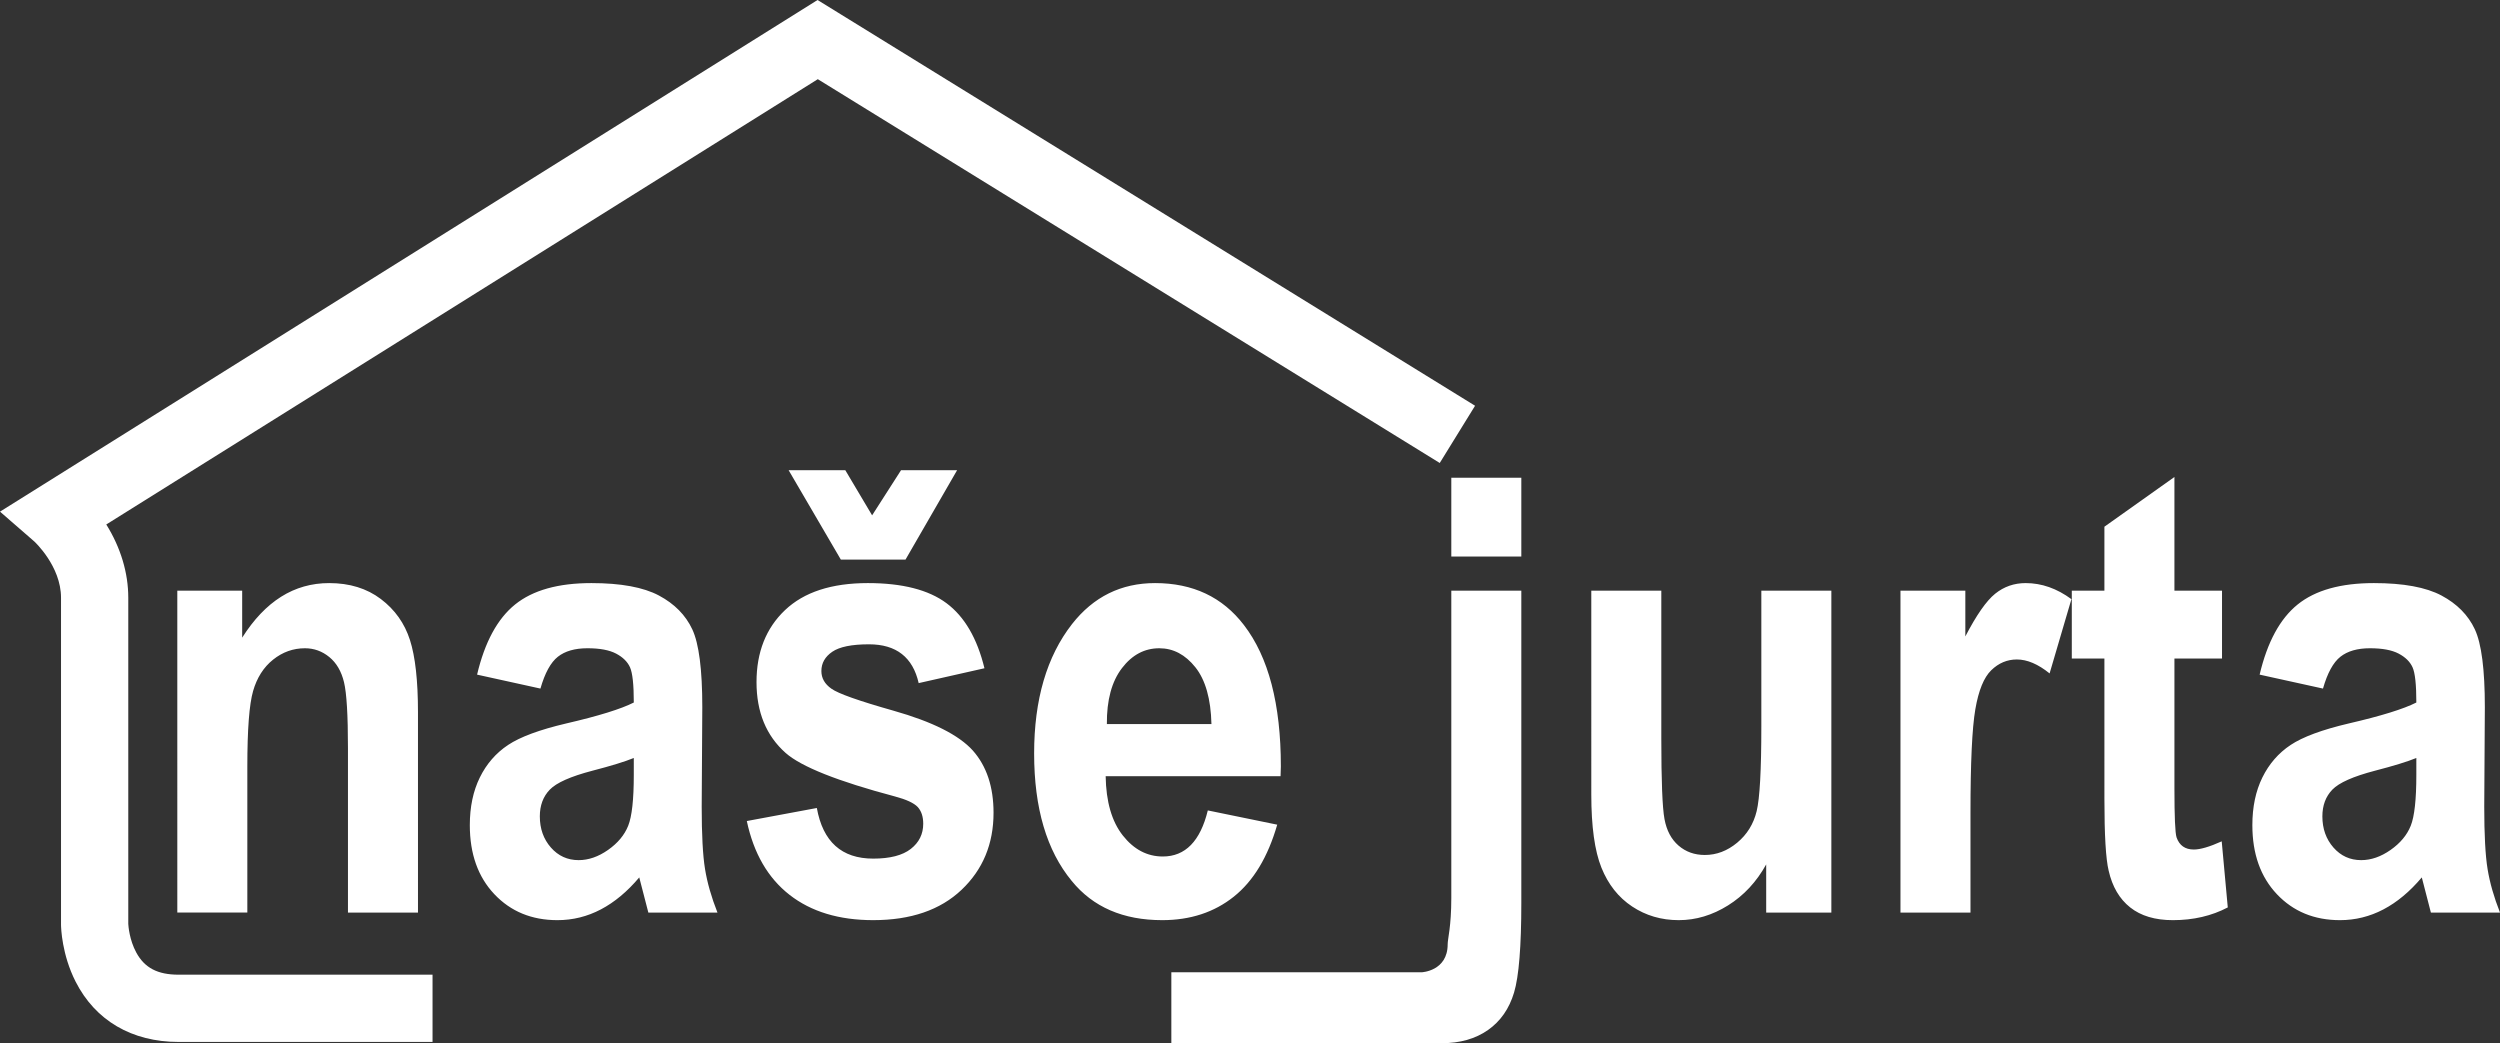
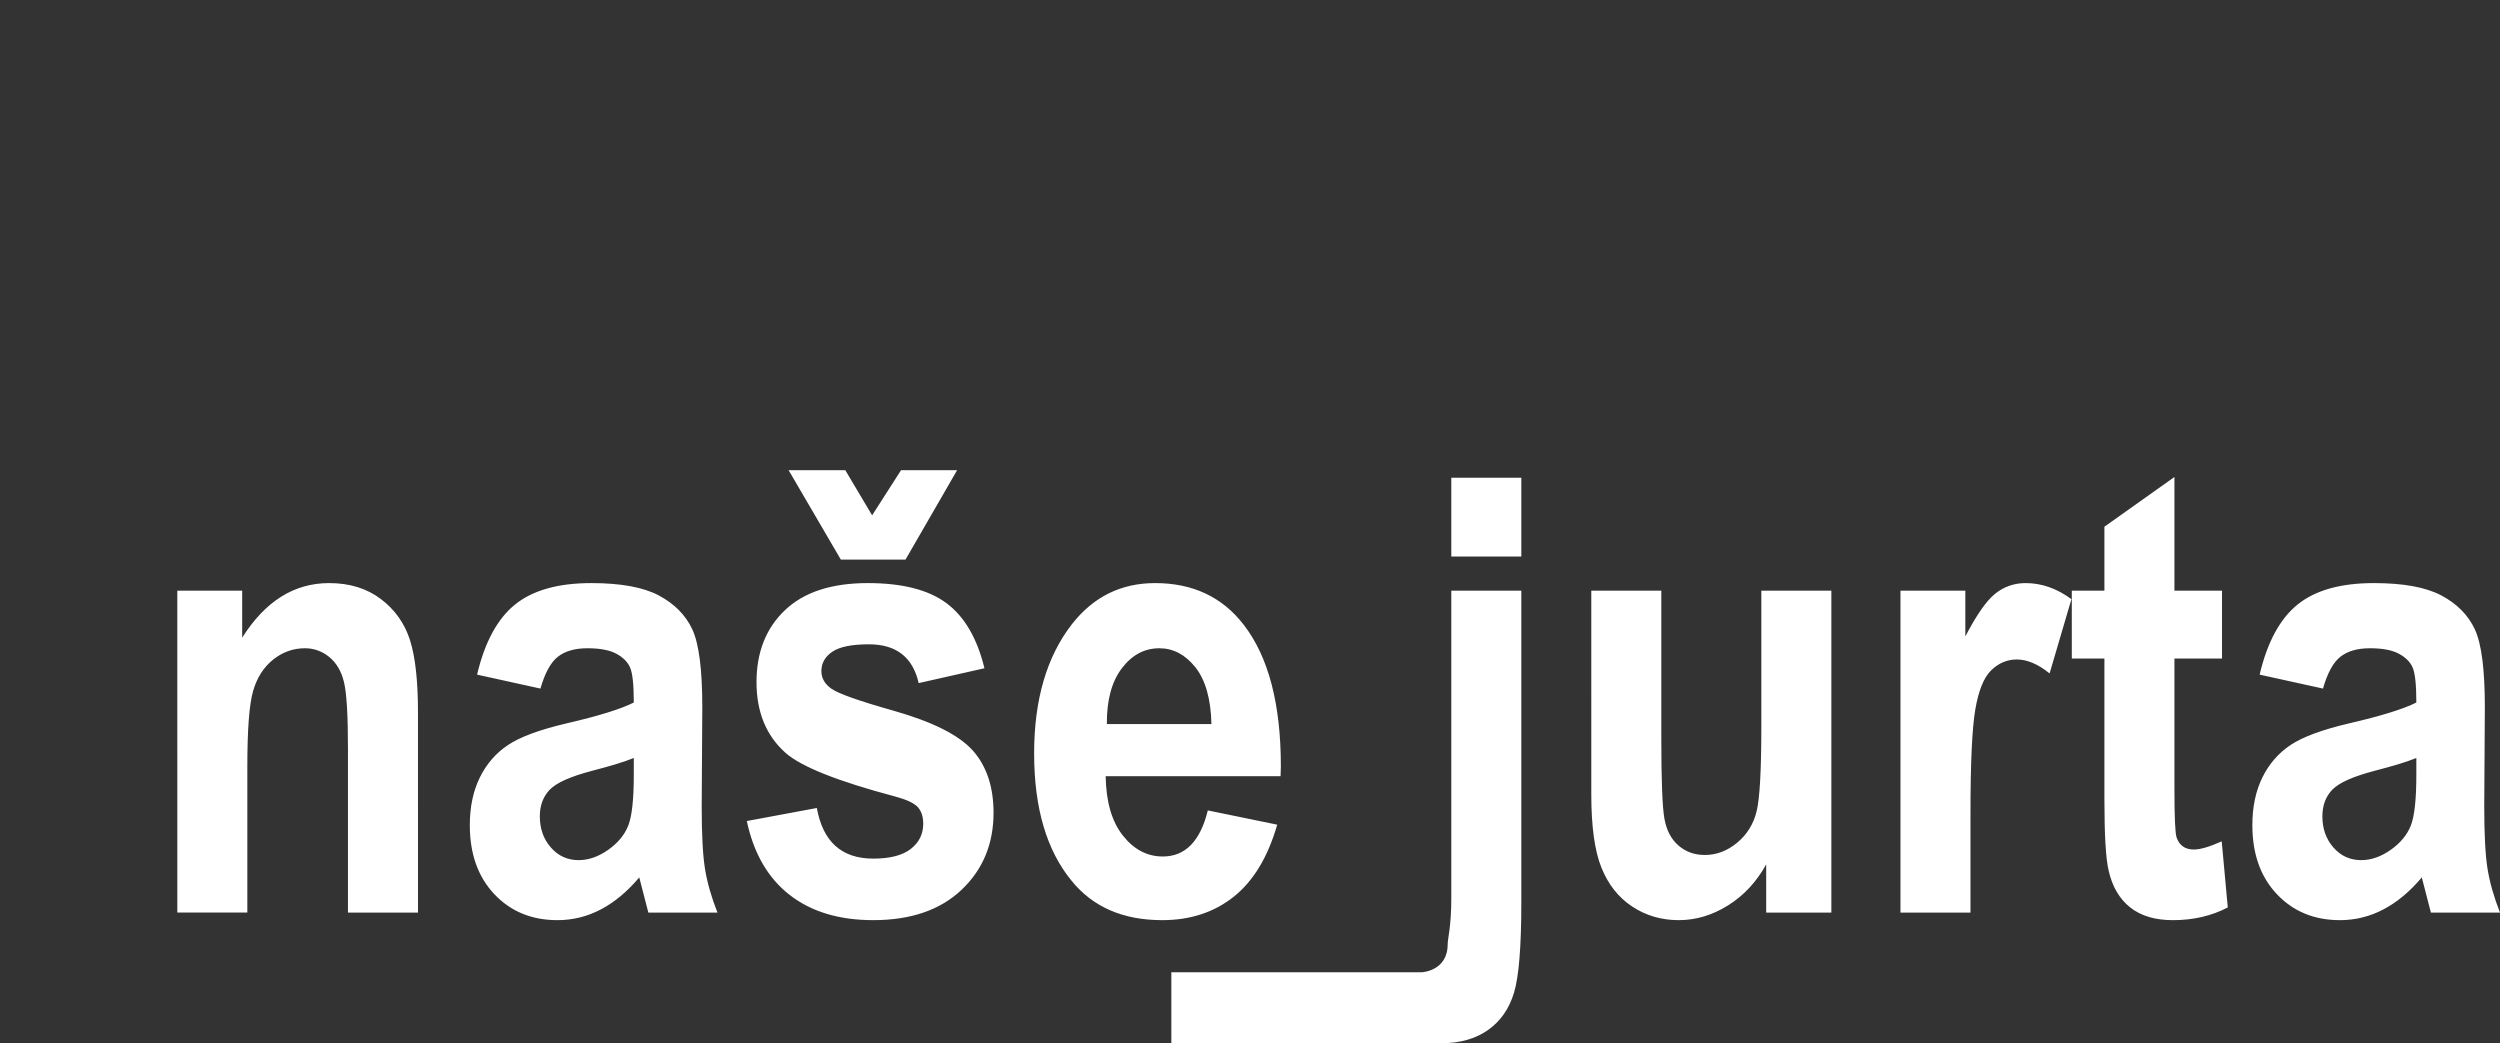
<svg xmlns="http://www.w3.org/2000/svg" version="1.1" id="Vrstva_1" x="0px" y="0px" width="2834.646px" height="1182.855px" viewBox="0 0 2834.646 1182.855" enable-background="new 0 0 2834.646 1182.855" xml:space="preserve">
  <rect x="0" y="0" width="2834.646" height="1182.855" fill="#333333" stroke="none" />
  <g>
    <path fill="#FFFFFF" d="M473.93,1034.727h-79.391V848.235c0-37.386-1.493-62.277-4.468-74.666   c-2.98-12.383-8.538-21.904-16.669-28.558c-8.135-6.647-17.355-9.978-27.666-9.978c-13.291,0-25.32,4.301-36.086,12.904   c-10.773,8.602-18.333,20.476-22.684,35.615c-4.355,15.138-6.53,43.695-6.53,85.674v165.499h-79.392V669.734h73.549v53.271   c13.061-20.621,27.779-36.086,44.164-46.397c16.378-10.311,34.541-15.465,54.473-15.465c23.14,0,42.671,6.019,58.599,18.059   c15.923,12.04,26.92,27.521,32.993,46.44c6.068,18.924,9.108,46.268,9.108,82.044V1034.727z M612.778,780.745l-71.83-15.81   c8.705-36.887,23.081-63.41,43.132-79.563c20.047-16.153,48.857-24.229,86.437-24.229c33.45,0,58.996,4.704,76.642,14.106   c17.642,9.402,30.244,22.189,37.805,38.353c7.561,16.169,11.341,45.582,11.341,88.236l-0.687,112.83   c0,31.651,1.256,55.221,3.78,70.697c2.519,15.481,7.218,31.937,14.092,49.361h-78.36l-10.312-39.866   c-13.521,16.04-28.01,28.128-43.476,36.258s-31.909,12.201-49.319,12.201c-29.101,0-52.927-9.807-71.486-29.423   c-18.558-19.617-27.838-45.716-27.838-78.301c0-20.648,3.781-38.659,11.342-54.034c7.561-15.369,18.215-27.645,31.962-36.823   c13.748-9.178,35.744-17.324,65.988-24.439c36.656-8.485,62.206-16.4,76.641-23.747c0-20.278-1.434-33.579-4.295-39.915   c-2.868-6.338-8.136-11.519-15.809-15.553c-7.681-4.033-18.505-6.052-32.479-6.052c-14.209,0-25.379,3.211-33.509,9.623   C624.404,751.075,617.815,763.104,612.778,780.745 M718.632,859.448c-10.084,4.135-25.776,8.963-47.084,14.479   c-24.52,6.433-40.555,13.56-48.115,21.372c-7.562,7.814-11.342,17.926-11.342,30.336c0,14.016,4.177,25.793,12.545,35.33   c8.361,9.537,18.843,14.305,31.446,14.305c11.223,0,22.34-3.844,33.337-11.545c10.999-7.7,18.613-16.835,22.855-27.402   c4.237-10.569,6.358-29.762,6.358-57.569V859.448z M846.784,930.934l79.391-14.778c6.874,38.268,28.183,57.396,63.925,57.396   c19.016,0,33.219-3.667,42.617-11.003c9.392-7.336,14.09-16.847,14.09-28.541c0-8.024-2.062-14.328-6.186-18.915   c-4.354-4.586-12.974-8.591-25.863-12.017c-65.014-17.293-106.343-33.752-123.983-49.368   c-21.996-19.521-32.994-46.274-32.994-80.267c0-33.988,10.767-61.203,32.306-81.641c21.533-20.439,52.809-30.657,93.826-30.657   c39.18,0,68.962,7.619,89.357,22.854c20.391,15.24,34.712,39.813,42.961,73.72l-74.58,16.841   c-6.648-29.326-25.432-43.992-56.364-43.992c-19.477,0-33.337,2.814-41.586,8.442c-8.248,5.628-12.373,12.914-12.373,21.867   c0,8.039,3.776,14.698,11.336,19.982c7.55,5.509,31.022,13.833,70.412,24.965c44.196,12.522,74.209,27.612,90.05,45.265   c15.605,17.656,23.414,41.156,23.414,70.498c0,35.303-12.088,64.42-36.259,87.344c-24.176,22.93-57.567,34.391-100.184,34.391   c-38.724,0-70.342-9.564-94.857-28.698C870.724,995.494,854.57,967.595,846.784,930.934 M894.165,533.103h64.269l30.416,51.208   l32.822-51.208h63.581l-58.533,101.386h-73.334L894.165,533.103z M1318.469,971.146c25.507,0,42.509-17.41,51.015-52.241   l78.704,16.154c-10.558,36.661-26.958,63.871-49.212,81.625c-22.253,17.759-49.318,26.636-81.205,26.636   c-44.282,0-78.463-14.806-102.547-44.416c-28.451-34.428-42.671-82.629-42.671-144.605c0-61.059,14.317-109.946,42.961-146.672   c24.283-30.986,55.677-46.483,94.17-46.483c42.842,0,76.41,15.835,100.698,47.503c27.951,36.257,41.931,89.728,41.931,160.408   l-0.345,11.015h-198.306c0.457,28.981,6.949,51.407,19.472,67.275C1285.658,963.214,1300.769,971.146,1318.469,971.146    M1373.609,820.956c-0.687-28.525-6.761-49.974-18.215-64.355c-11.46-14.375-25.089-21.566-40.898-21.566   c-16.727,0-30.819,7.479-42.273,22.431c-11.685,15.187-17.415,36.35-17.184,63.49H1373.609z M1641.453,1070.712   c0-6.565,4.124-19.606,4.124-52.826V669.734h79.39v353.652c0,49.716-2.749,83.74-8.247,102.073   c-5.5,18.329-15.354,32.479-29.557,42.445c-14.209,9.966-31.737,14.95-52.583,14.95h-306.446v-80.416h283.803   C1611.936,1102.439,1641.453,1101.228,1641.453,1070.712 M1645.577,541.694h79.39v89.358h-79.39V541.694z M2002.609,1034.727   V980.13c-10.981,19.799-25.391,35.281-43.229,46.445c-17.84,11.158-36.484,16.744-55.925,16.744   c-19.67,0-37.283-5.161-52.836-15.477c-15.551-10.322-27.161-24.997-34.825-44.035c-7.662-19.031-11.491-46.666-11.491-82.902   V669.734h79.392v167.718c0,47.89,1.197,78.306,3.598,91.248c2.395,12.947,7.706,22.973,15.934,30.072   c8.221,7.104,18.156,10.653,29.809,10.653c13.248,0,25.47-4.638,36.661-13.918s18.559-21.191,22.103-35.743   c3.539-14.548,5.312-46.57,5.312-96.061v-153.97h79.392v364.993H2002.609z M2234.252,1034.727h-79.39V669.734h73.548v51.896   c12.598-24.284,23.886-40.438,33.854-48.46c9.966-8.018,21.48-12.028,34.539-12.028c18.097,0,35.399,6.072,51.896,18.215   l-24.746,84.202c-13.059-10.536-25.432-15.81-37.116-15.81c-10.999,0-20.681,4.077-29.042,12.217   c-8.366,8.142-14.381,22.882-18.044,44.217c-3.667,21.335-5.499,60.563-5.499,117.68V1034.727z M2519.449,669.734v76.985h-53.957   v147.334c0,31.897,0.799,50.371,2.404,55.419c3.207,9.183,9.736,13.769,19.592,13.769c7.328,0,17.871-3.092,31.618-9.279   l6.873,74.923c-18.333,9.624-39.067,14.436-62.207,14.436c-20.164,0-36.317-4.818-48.459-14.451   c-12.148-9.635-20.277-23.511-24.401-41.634c-3.212-13.302-4.813-40.373-4.813-81.207V746.719h-36.971v-76.985h36.971v-72.517   l79.393-56.365v128.882H2519.449z M2633.935,780.745l-71.831-15.81c8.705-36.887,23.081-63.41,43.133-79.563   c20.047-16.153,48.856-24.229,86.438-24.229c33.45,0,58.995,4.704,76.641,14.106c17.641,9.402,30.245,22.189,37.806,38.353   c7.561,16.169,11.343,45.582,11.343,88.236l-0.688,112.83c0,31.651,1.257,55.221,3.78,70.697   c2.52,15.481,7.217,31.937,14.091,49.361h-78.36l-10.309-39.866c-13.523,16.04-28.012,28.128-43.477,36.258   c-15.467,8.13-31.91,12.201-49.319,12.201c-29.1,0-52.927-9.807-71.486-29.423c-18.56-19.617-27.839-45.716-27.839-78.301   c0-20.648,3.781-38.659,11.342-54.034c7.561-15.369,18.216-27.645,31.963-36.823c13.748-9.178,35.744-17.324,65.986-24.439   c36.657-8.485,62.207-16.4,76.643-23.747c0-20.278-1.434-33.579-4.296-39.915c-2.867-6.338-8.136-11.519-15.81-15.553   c-7.68-4.033-18.505-6.052-32.478-6.052c-14.21,0-25.379,3.211-33.51,9.623C2645.562,751.075,2638.973,763.104,2633.935,780.745    M2739.789,859.448c-10.085,4.135-25.776,8.963-47.086,14.479c-24.519,6.433-40.554,13.56-48.115,21.372   c-7.561,7.814-11.341,17.926-11.341,30.336c0,14.016,4.179,25.793,12.544,35.33c8.361,9.537,18.844,14.305,31.447,14.305   c11.225,0,22.339-3.844,33.338-11.545c10.997-7.7,18.612-16.835,22.855-27.402c4.236-10.569,6.357-29.762,6.357-57.569V859.448z" />
-     <path fill="#FFFFFF" d="M490.439,1181.414H202.419c-52.905,0-94.364-24.307-116.734-68.442   c-15.596-30.768-16.448-60.929-16.494-64.267l-0.003-0.524V677.701c0-35.799-30.034-63.522-30.337-63.786L0,580.132L926.992,0   l745.526,460.069l-40.049,64.896L927.275,89.784L120.506,594.677c16.336,26.267,24.939,54.851,24.939,83.023v369.843   c0.107,2.078,1.175,17.999,9.114,32.578c9.428,17.312,24.188,25.032,47.859,25.032h288.021V1181.414z" />
  </g>
</svg>